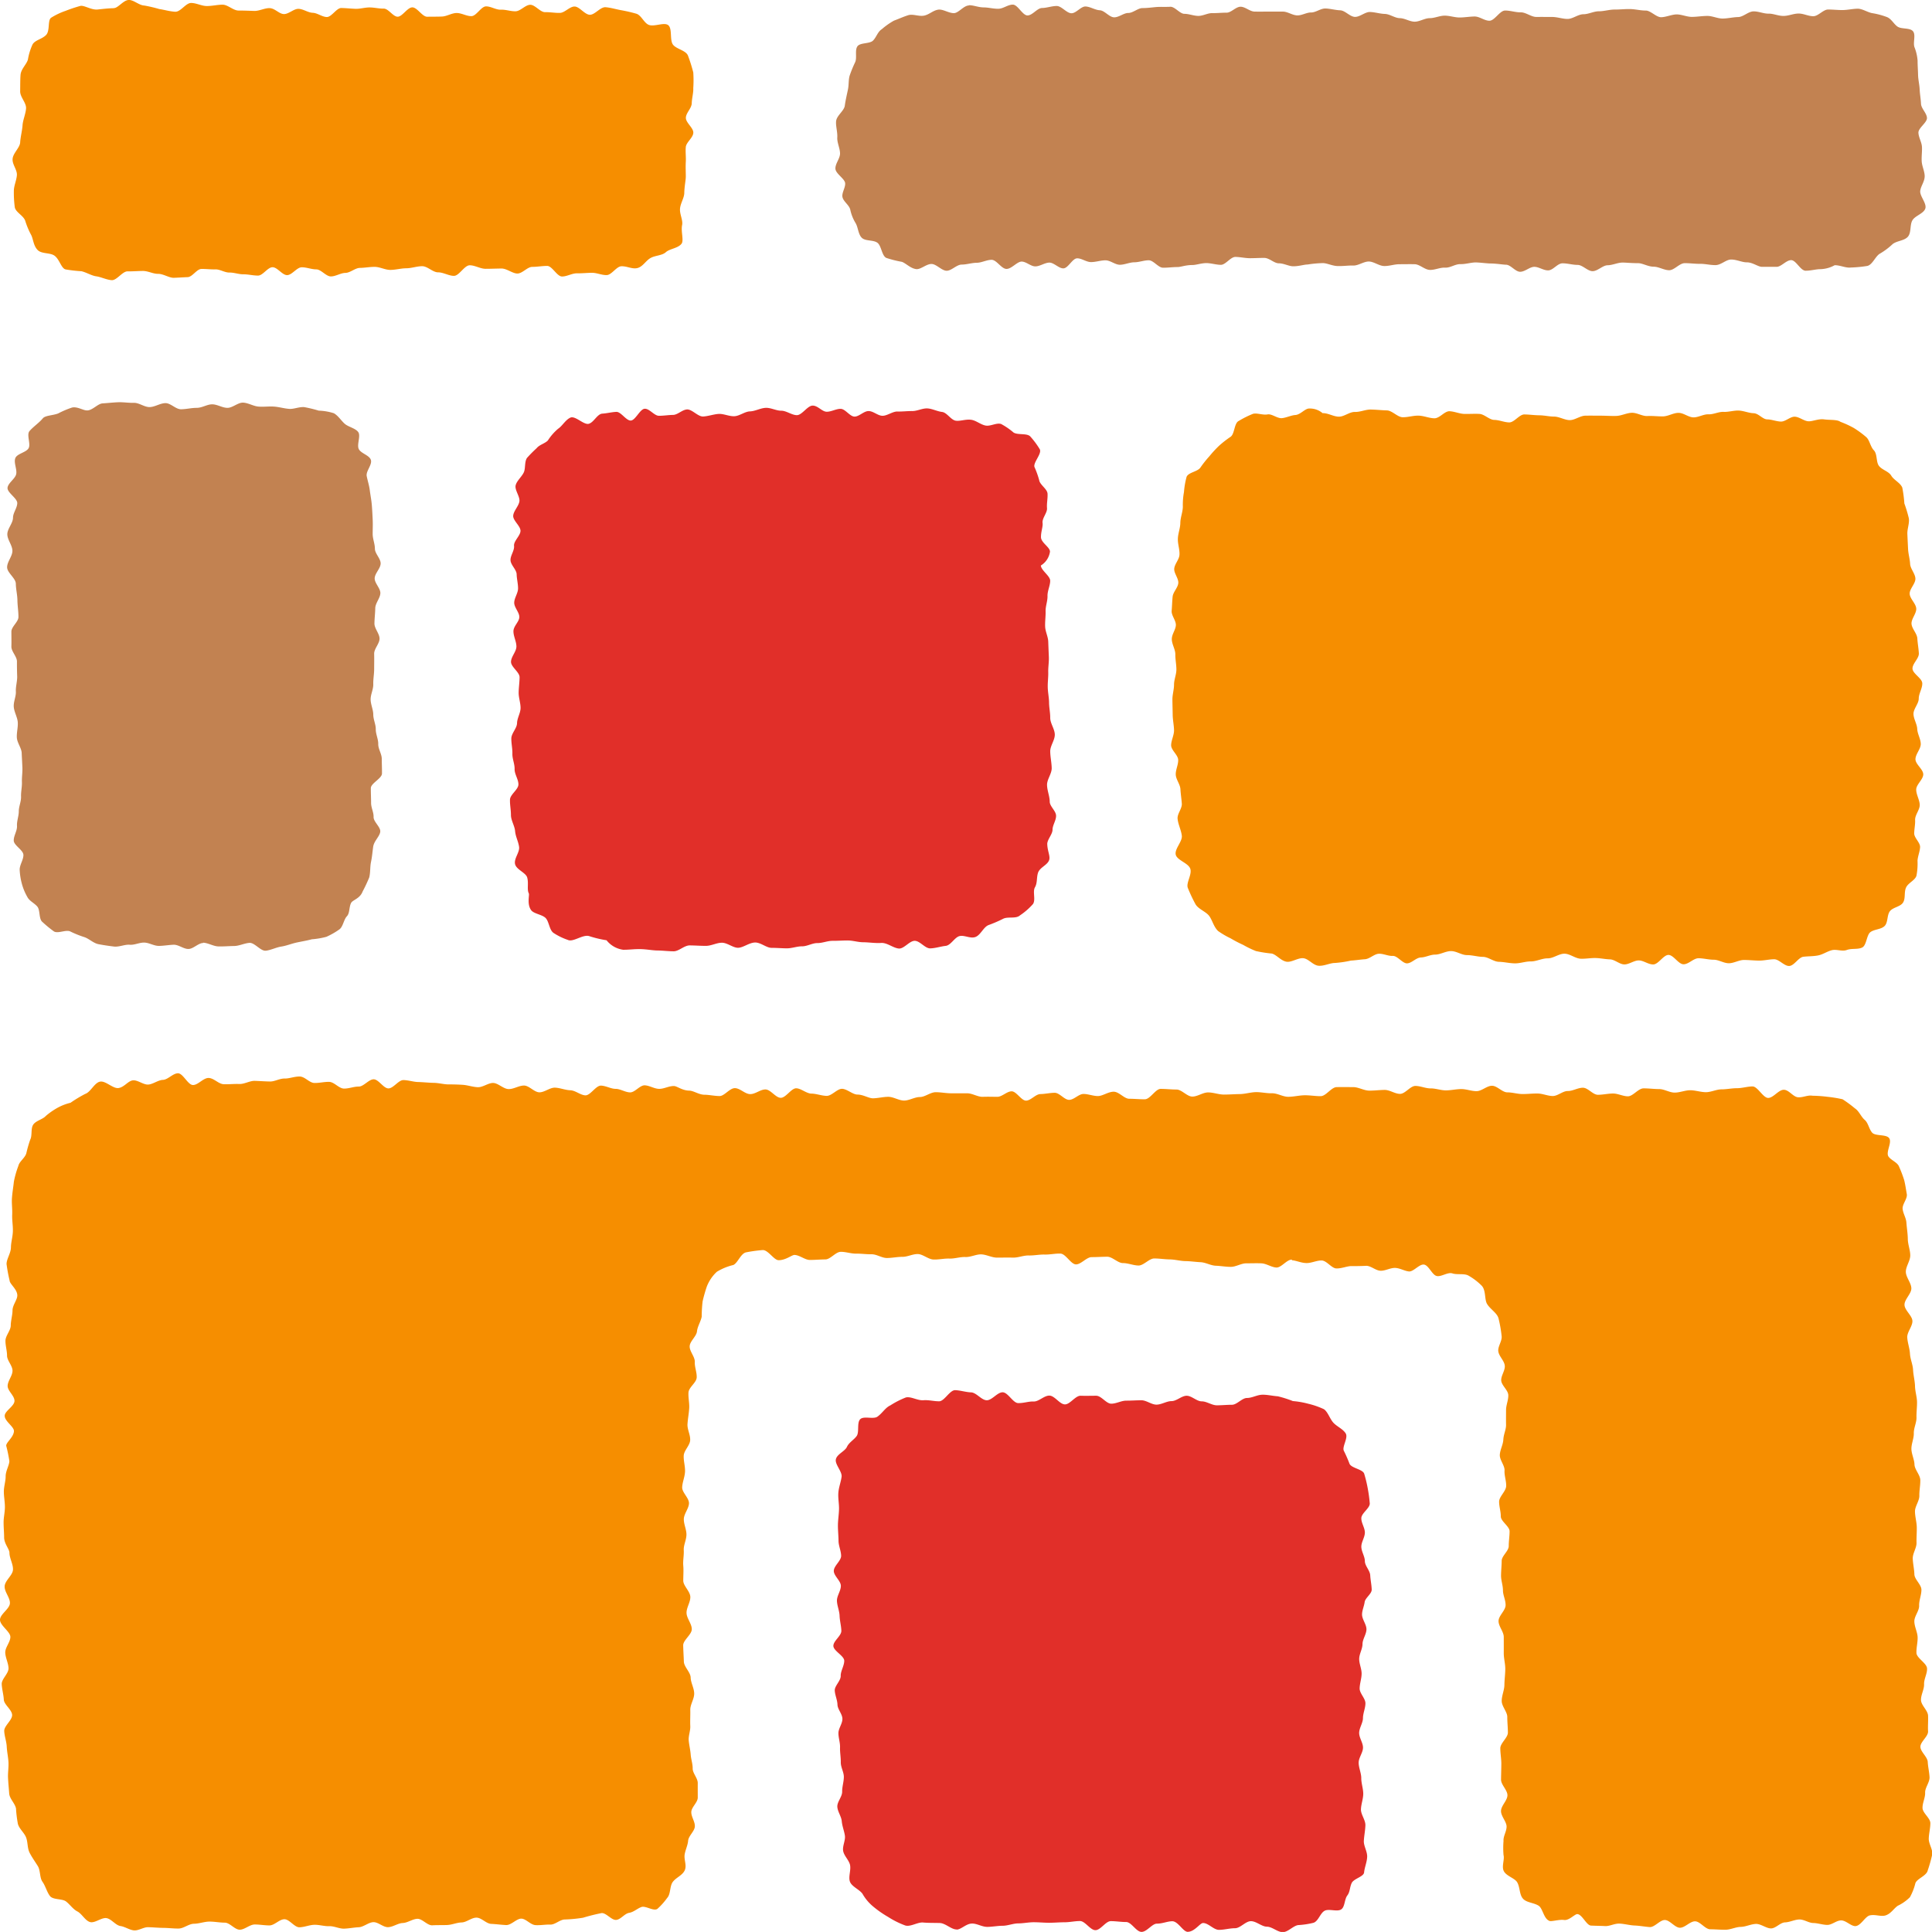
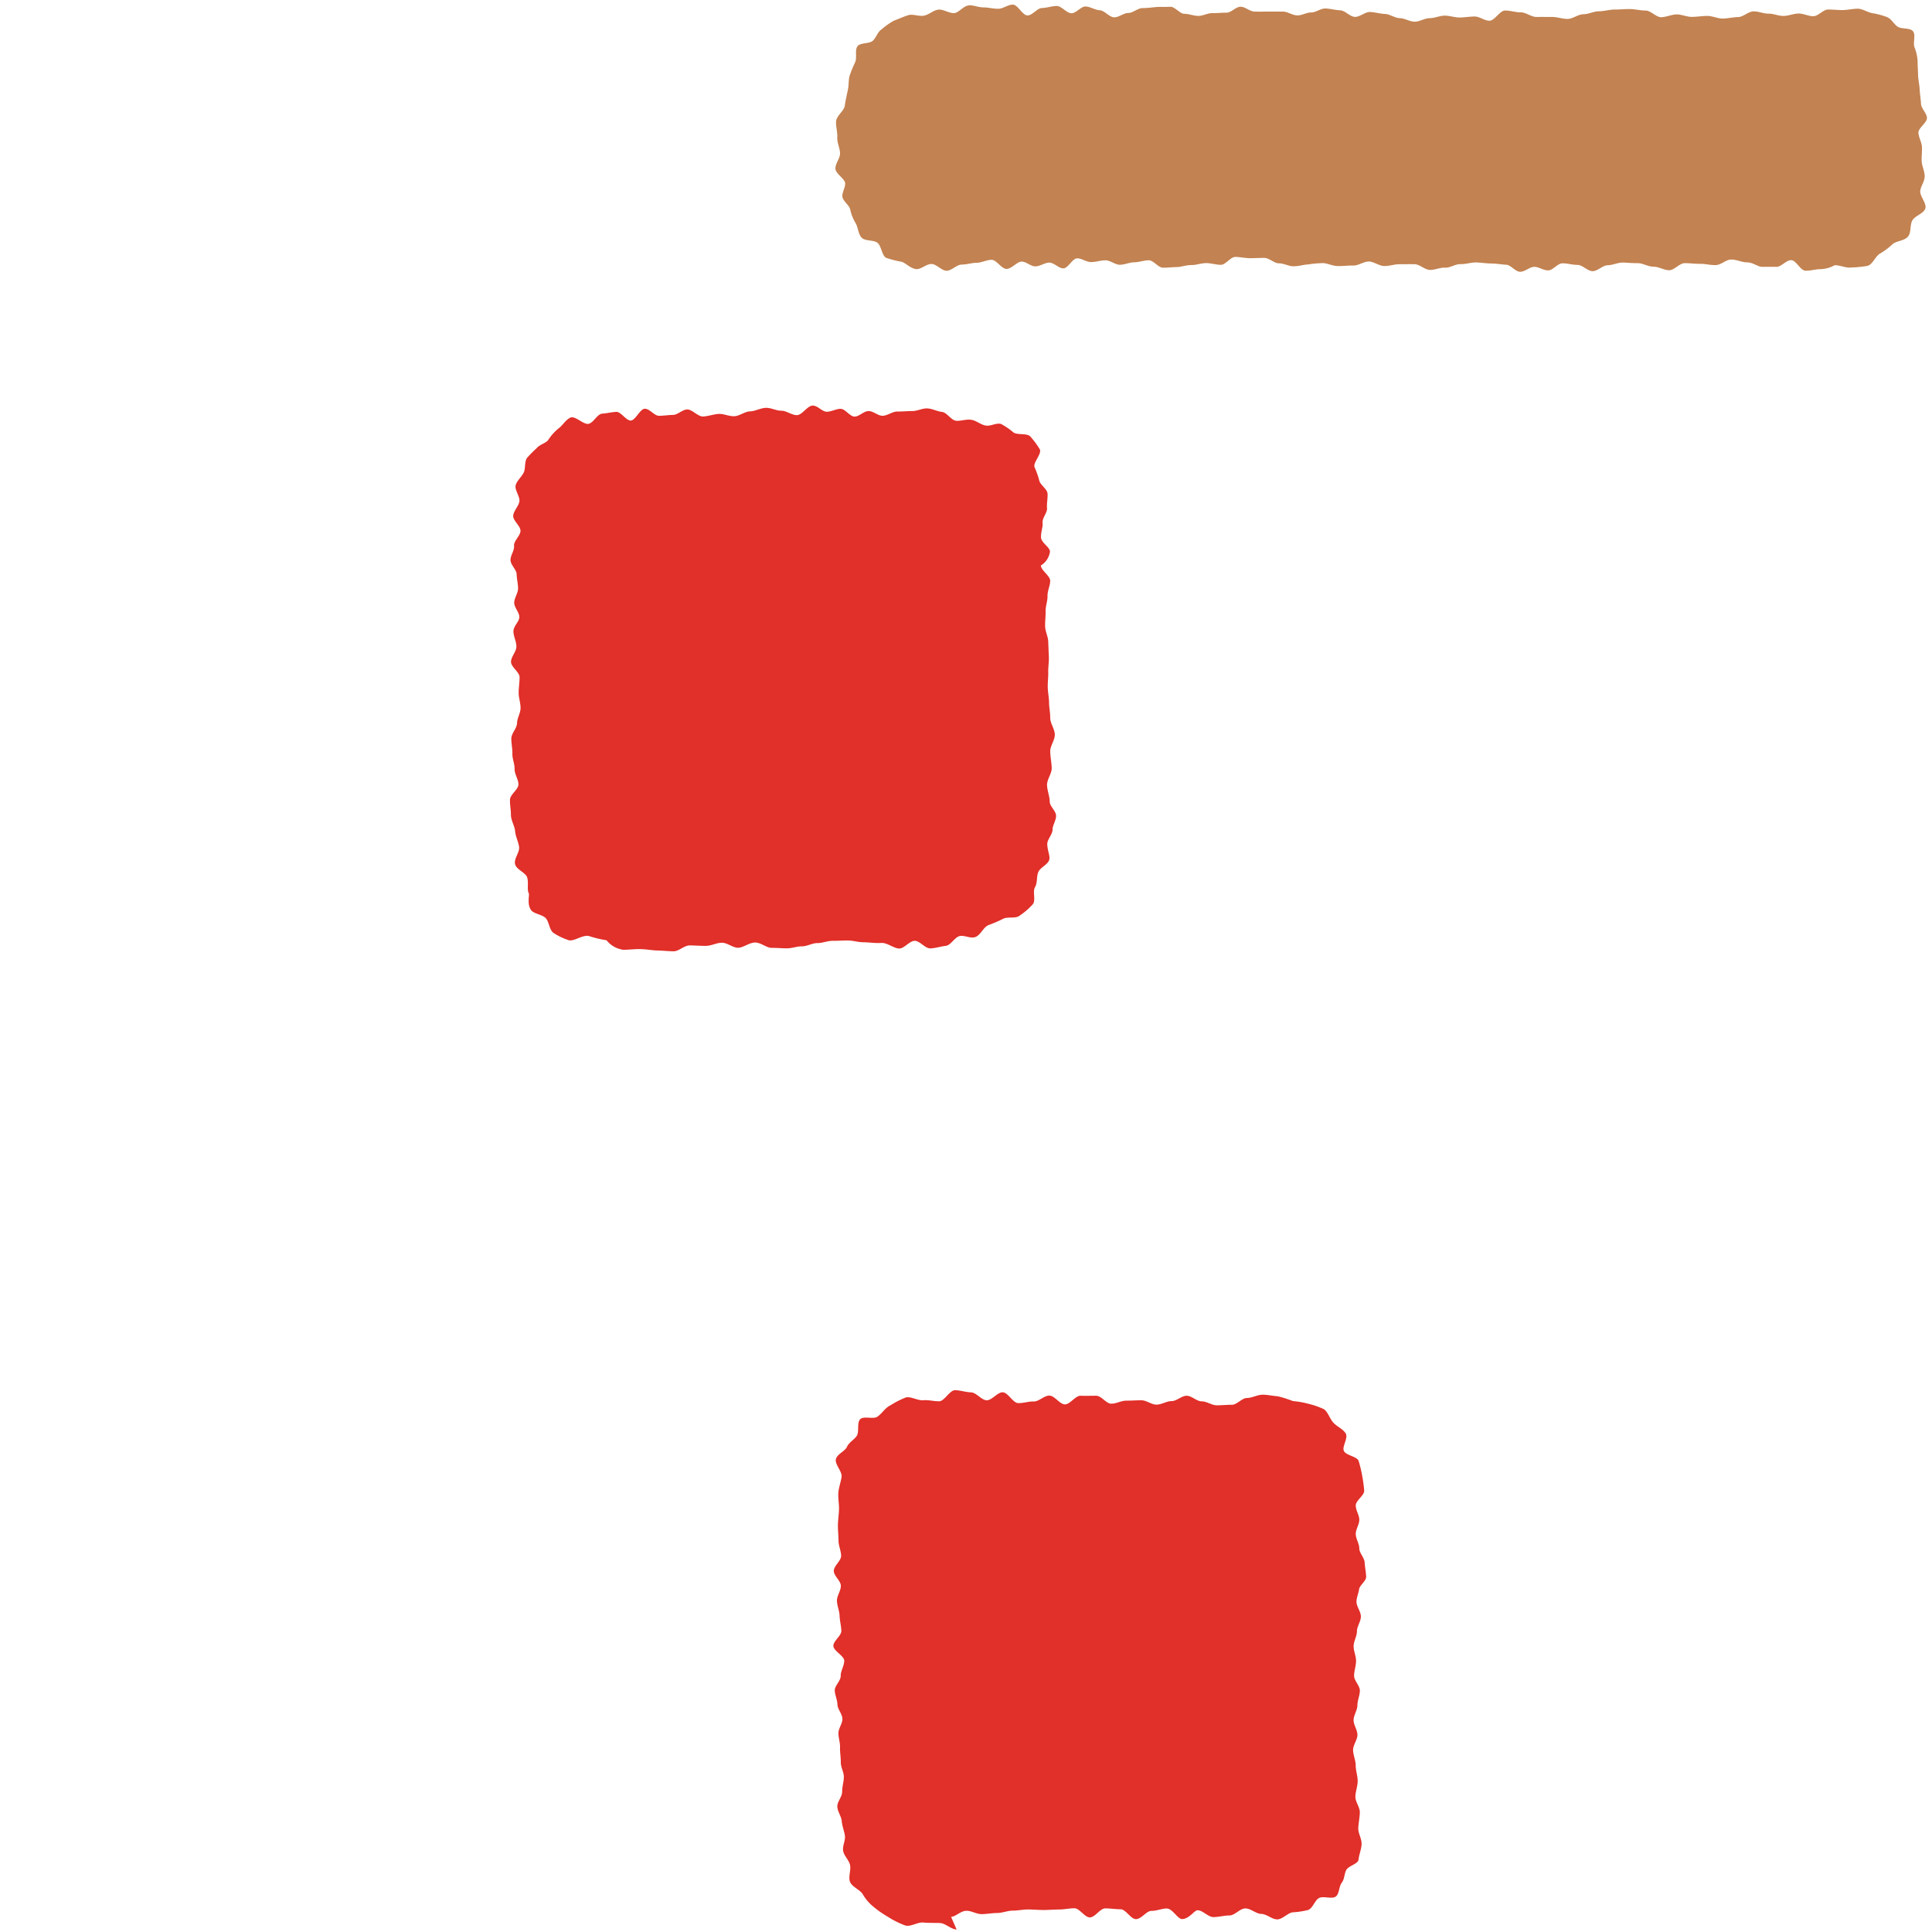
<svg xmlns="http://www.w3.org/2000/svg" width="54.802" height="54.801" viewBox="0 0 54.802 54.801">
  <g id="グループ_152" data-name="グループ 152" transform="translate(-1662 -1629.001)">
-     <path id="パス_40" data-name="パス 40" d="M36.646,30.876c-.144-.006-.3.23-.44.224s-.283-.113-.427-.119-.288,0-.431,0-.291.1-.435.1-.286-.027-.428-.032-.284-.093-.428-.1-.287-.029-.431-.031-.294-.046-.443-.048-.3-.027-.443-.027-.3.2-.443.2-.3-.07-.444-.069-.3-.18-.444-.18-.3.011-.444.011-.3.207-.444.206-.291-.3-.439-.306-.3.031-.45.027-.3.03-.45.026-.3.065-.451.061-.3,0-.45,0-.3-.087-.446-.092-.3.081-.452.075-.3.049-.451.044-.3.032-.451.027-.3-.151-.445-.155-.293.08-.439.079-.29.032-.437.033-.291-.108-.438-.106-.291-.02-.438-.018-.293-.054-.438-.051-.29.214-.434.215-.3.015-.44.015-.29-.138-.437-.142c-.077,0-.243.149-.449.149-.136,0-.3-.3-.458-.287a4.12,4.12,0,0,0-.463.064c-.153.03-.236.3-.363.359a1.606,1.606,0,0,0-.469.193,1.129,1.129,0,0,0-.284.419,4.2,4.2,0,0,0-.119.419,3.855,3.855,0,0,0-.026.437c-.03.144-.118.271-.134.415s-.2.276-.207.421.152.3.145.446.061.294.054.441-.224.277-.233.426.03.3.02.451-.039.3-.048.447.083.3.076.453-.176.291-.183.441.043.3.037.451-.075.3-.081.446.2.307.193.457-.143.294-.146.444.079.3.074.451-.084.289-.076.434-.026.291-.014.435,0,.284,0,.428.192.3.2.453-.111.309-.107.462.145.3.149.456-.247.313-.244.465.014.306.019.459.189.3.193.453.1.3.1.456-.115.309-.111.463-.007.306,0,.459c.006.133-.056.275-.044.408s.046.263.056.4.058.259.056.393.145.276.144.413,0,.276,0,.413-.178.27-.183.407.111.28.1.416-.178.262-.19.4-.08.262-.1.4c-.018.155.069.308,0,.447s-.234.193-.331.316-.058.35-.165.462a1.908,1.908,0,0,1-.277.309c-.113.073-.334-.1-.457-.052s-.214.142-.345.164-.239.193-.37.2-.277-.2-.407-.194a5.436,5.436,0,0,0-.528.132,4.012,4.012,0,0,1-.516.05c-.139,0-.276.15-.415.145s-.278.024-.419.015-.268-.18-.4-.184-.29.188-.431.182-.281-.027-.424-.033-.275-.176-.418-.177-.281.132-.421.136-.275.068-.414.073-.277,0-.418.008-.286-.19-.425-.184-.274.113-.414.119-.272.112-.413.118-.284-.148-.422-.142-.275.138-.413.144-.278.036-.416.04-.282-.075-.421-.07-.284-.043-.425-.039-.281.068-.422.07-.284-.23-.426-.228-.28.174-.421.175-.281-.027-.421-.026-.282.146-.422.148-.284-.2-.425-.2-.293-.031-.438-.03-.289.059-.437.061-.29.134-.435.136-.291-.018-.437-.019-.29-.017-.438-.019c-.125,0-.278.109-.406.089s-.238-.1-.363-.121c-.142-.018-.259-.2-.4-.225s-.332.15-.469.111-.231-.234-.358-.3-.207-.192-.319-.281-.375-.042-.463-.161-.125-.282-.209-.4-.055-.32-.132-.445S.907,47.831.84,47.7s-.048-.3-.1-.434-.19-.239-.232-.382a3.513,3.513,0,0,1-.054-.439c-.027-.144-.182-.275-.193-.426s-.026-.3-.033-.443.02-.3.012-.446-.042-.294-.049-.441-.065-.294-.071-.441.228-.307.224-.456S.115,43.5.108,43.356s-.055-.3-.059-.443.2-.3.193-.451-.089-.294-.093-.441.149-.3.145-.447S0,41.253,0,41.093s.272-.308.281-.468S.121,40.3.132,40.138s.227-.307.236-.465-.1-.325-.1-.484c0-.1-.15-.255-.151-.432,0-.131-.015-.277-.015-.432,0-.139.037-.284.037-.433s-.029-.29-.03-.433.052-.3.051-.434c0-.158.1-.306.106-.434a4.217,4.217,0,0,0-.09-.437c0-.1.213-.242.22-.416,0-.127-.268-.28-.262-.435,0-.133.274-.27.277-.419s-.2-.286-.194-.431.137-.281.138-.425S.2,33.74.2,33.6s-.048-.288-.045-.428.149-.288.15-.427.049-.291.05-.426c0-.156.136-.3.136-.427,0-.177-.215-.321-.219-.425A4.395,4.395,0,0,1,.186,31c0-.142.118-.3.124-.463,0-.15.05-.3.055-.463S.339,29.758.346,29.6s-.017-.319-.007-.468c.012-.168.04-.325.054-.464a2.682,2.682,0,0,1,.128-.451C.55,28.09.7,28,.745,27.866a3.65,3.65,0,0,1,.111-.39c.065-.123.01-.318.088-.431S1.21,26.9,1.3,26.8a2,2,0,0,1,.33-.23A1.481,1.481,0,0,1,2,26.427a3.642,3.642,0,0,1,.418-.252c.156-.054.256-.311.416-.347s.372.208.533.18.265-.2.4-.217.3.128.437.119.277-.127.418-.133.281-.184.425-.187.282.332.427.333.289-.2.44-.2.283.171.431.177.294-.012.441-.006.3-.093.44-.089.3.017.437.018.269-.089.421-.084c.132,0,.274-.061.421-.057s.27.18.414.183.277-.035.42-.031.275.188.418.19.281-.059.419-.057.287-.208.425-.206.277.256.416.258.287-.237.425-.236.283.052.418.055.289.02.421.023c.155,0,.3.042.418.044.2,0,.344.007.419.012.144.008.288.062.434.068s.3-.126.441-.12.286.169.432.173.294-.1.439-.1.288.188.433.192.3-.136.443-.132.29.069.437.074.286.138.428.144.3-.284.446-.276.278.092.412.092.276.1.413.1.276-.207.415-.2.27.1.41.1.275-.084.418-.08c.082,0,.228.126.427.13.126,0,.271.113.431.117.136,0,.28.035.435.037.137,0,.286-.227.435-.224s.283.167.432.169.289-.134.435-.132.286.234.431.237.3-.272.439-.27.29.149.434.151.291.063.433.064.3-.206.438-.2.3.162.431.163c.163,0,.309.1.432.106.149,0,.3-.043.447-.042s.3.106.446.106.3-.1.447-.1.3-.137.45-.137.3.032.446.031l.446,0c.15,0,.3.106.447.1s.272,0,.408,0,.27-.155.406-.156.275.265.41.264.27-.184.406-.186.272-.036.408-.036.272.2.408.2.271-.167.407-.167.272.059.408.059.29-.121.445-.123.3.2.446.2.3.017.446.014.3-.293.441-.294.3.018.451.018.3.2.45.2.3-.119.45-.118.3.061.447.061.3-.012.45-.014.3-.05.447-.055.309.036.463.032.309.1.463.1.306-.04.459-.043.308.026.462.025.3-.256.458-.257.307,0,.462,0,.308.1.462.1.289-.019.434-.02.291.113.437.112.288-.225.433-.225.29.071.435.07.29.057.435.056.29-.037.435-.037.289.061.434.059.29-.153.435-.153.29.187.434.187.29.048.435.048.284-.017.426-.015.283.069.426.071.287-.144.428-.142S44.755,26,44.9,26s.282.2.425.2.284-.035.427-.036.287.081.428.079.291-.224.439-.225.3.02.444.02.294.1.44.1.3-.068.444-.067.293.054.44.055.3-.08.444-.08.293-.033.44-.033.293-.049.44-.05.3.327.445.326.291-.227.438-.231.265.2.406.212.278-.069.415-.043a3.793,3.793,0,0,1,.421.03,3.672,3.672,0,0,1,.429.07,3.411,3.411,0,0,1,.349.257c.117.074.173.236.278.327s.119.255.211.362.41.04.487.162-.088.366-.032.5c.064.117.261.175.308.3a3.512,3.512,0,0,1,.146.382c.033.13.052.269.075.4s-.132.287-.118.421.1.258.107.391c.011.153.038.307.04.463s.069.311.069.466-.127.311-.125.465.15.307.156.463-.2.319-.194.474.214.3.224.451-.156.32-.146.475.068.3.077.459.08.3.088.458.051.308.055.462.054.3.057.444-.019.3-.015.445-.08.3-.076.446-.07.3-.068.445.083.3.087.443.162.294.165.441-.03.3-.027.445-.126.3-.124.447.048.3.051.443-.011.3-.007.445-.112.3-.107.447.042.3.046.446.2.291.2.44-.07.3-.065.449-.14.3-.136.451.088.3.093.444-.039.3-.033.447.291.288.3.437-.089.3-.084.45-.092.3-.087.45.193.291.2.44-.008.3,0,.446-.224.3-.217.443.2.281.208.425.044.288.051.432-.131.3-.125.44-.077.29-.074.434.222.287.222.431-.04.29-.045.435.111.3.1.444a3.975,3.975,0,0,1-.128.457c-.031.158-.3.232-.351.365a1.609,1.609,0,0,1-.156.4,1.258,1.258,0,0,1-.344.242c-.118.082-.188.218-.339.271-.132.046-.287-.031-.445,0-.139.021-.259.3-.42.306-.128,0-.263-.161-.4-.162s-.265.132-.4.128-.265-.052-.394-.054-.265-.106-.4-.1-.265.077-.4.082-.258.165-.391.171-.293-.133-.437-.127-.286.081-.429.084-.287.079-.431.081-.289-.013-.433-.013-.287-.225-.431-.226-.289.186-.432.182-.28-.214-.422-.219-.293.211-.435.2-.283-.038-.426-.044-.284-.048-.428-.054-.278.077-.409.07-.268-.007-.4-.014-.249-.319-.389-.326c-.074,0-.233.188-.376.167s-.376.058-.421.023c-.159-.068-.181-.352-.3-.428-.142-.089-.341-.084-.444-.2s-.081-.316-.161-.46c-.07-.127-.328-.181-.39-.339-.052-.134.033-.312,0-.438a2.552,2.552,0,0,1,0-.4c-.01-.133.082-.257.087-.4s-.162-.3-.158-.451.178-.293.182-.441-.182-.3-.181-.447.007-.3.008-.445-.029-.3-.029-.445.215-.3.215-.444-.018-.3-.017-.444-.159-.3-.158-.456.074-.3.076-.452.024-.3.025-.452-.044-.3-.043-.454,0-.3,0-.453-.148-.3-.148-.453.2-.3.2-.453-.075-.277-.075-.418-.055-.28-.054-.419.017-.28.018-.419.2-.278.2-.419.024-.28.024-.419-.25-.283-.249-.422-.048-.278-.048-.418.193-.294.2-.439-.055-.3-.046-.443-.142-.3-.134-.447.092-.282.1-.434.08-.283.077-.419,0-.284,0-.421.071-.288.063-.425-.189-.268-.2-.406.119-.291.1-.431-.165-.261-.183-.4.114-.294.094-.435a3.67,3.67,0,0,0-.088-.5c-.043-.155-.232-.256-.324-.407-.08-.13-.026-.4-.162-.528a1.749,1.749,0,0,0-.368-.278c-.123-.067-.318-.017-.452-.061s-.312.1-.444.074-.226-.3-.36-.324-.3.207-.431.194-.262-.1-.4-.1-.274.086-.409.08-.264-.137-.4-.14c0,0-.173.011-.422.008-.125,0-.27.069-.424.067-.137,0-.278-.224-.421-.226s-.289.075-.425.073c-.155,0-.3-.074-.419-.079" transform="translate(1662 1633.855)" fill="#f68e00" />
    <path id="パス_41" data-name="パス 41" d="M23.712.128c.126,0,.263.061.41.062.132,0,.271.04.414.039s.271-.117.413-.118.277.308.418.307.275-.209.412-.211.278-.057.416-.057.277.2.414.206.272-.2.408-.192.265.1.4.107.264.192.4.2.28-.125.408-.123.276-.138.4-.139c.146,0,.271-.019.391-.029s.272,0,.4-.008.272.2.4.2.262.057.394.059.269-.082.4-.079.266-.014.4-.012.265-.169.4-.169.263.136.4.138.264,0,.4,0,.265,0,.4,0,.263.1.4.107.269-.084.4-.082.269-.113.4-.113.284.046.425.051.277.182.418.187.289-.143.429-.139.282.051.422.055.283.118.424.12.282.1.422.1.284-.1.426-.1.283-.071.425-.071.281.052.422.052S37.9.45,38.046.448s.283.123.427.12.291-.287.439-.289.3.054.445.051.3.133.446.131.294,0,.443,0,.3.057.443.056.3-.133.445-.133S41.426.3,41.574.3s.3-.05.445-.049.3-.017.444-.014.3.044.438.042.3.19.438.189.3-.077.438-.079.293.071.438.07.29-.027.437-.027.29.076.438.074.287-.039.434-.042.287-.158.435-.161.289.069.438.064c.133,0,.275.068.421.065s.275-.067.419-.068.278.076.419.076.281-.19.42-.19.283.017.42.015.287-.037.42-.038.288.108.418.127a2.126,2.126,0,0,1,.4.106c.139.049.2.2.313.276s.353.025.438.132-.008.32.042.454a1.277,1.277,0,0,1,.087.377c0,.138.011.272.014.407s.039.274.045.409.032.272.038.408.162.265.169.4-.249.287-.242.424.093.265.1.4-.015.272-.007.409.077.268.084.406c.008.159-.109.289-.126.434s.192.356.144.5-.286.2-.365.332-.027.355-.132.47-.309.109-.432.208a1.979,1.979,0,0,1-.352.265c-.13.067-.209.308-.357.351a3.474,3.474,0,0,1-.47.046c-.144.02-.308-.068-.463-.065a.877.877,0,0,1-.409.112c-.121,0-.264.044-.413.044s-.272-.3-.412-.3-.283.192-.415.19l-.41,0c-.117,0-.265-.13-.439-.128-.133,0-.284-.081-.441-.079-.14,0-.284.156-.438.158s-.291-.038-.439-.036-.294-.021-.44-.019-.294.2-.437.2-.3-.1-.439-.1c-.163,0-.314-.1-.443-.1-.2,0-.356-.018-.439-.017-.143,0-.284.074-.425.076s-.284.167-.426.168-.286-.178-.428-.178-.284-.045-.426-.045-.264.193-.4.2-.269-.1-.4-.1-.264.139-.4.14-.263-.19-.395-.2c-.088,0-.239-.03-.433-.035-.126,0-.272-.025-.432-.03-.137,0-.283.051-.435.048s-.286.107-.435.1-.286.068-.433.064-.286-.157-.429-.161-.29,0-.435,0-.291.055-.435.051-.29-.126-.432-.128-.3.118-.437.114-.3.019-.433.015c-.163,0-.307-.082-.433-.084a3.182,3.182,0,0,0-.434.04c-.1,0-.244.051-.409.05-.124,0-.261-.083-.409-.084-.131,0-.268-.152-.409-.153s-.272.008-.409.008-.276-.035-.413-.036-.277.225-.412.224-.281-.049-.41-.049c-.149,0-.289.056-.409.055-.182,0-.326.059-.413.057-.137,0-.272.02-.408.019s-.27-.211-.406-.211-.272.056-.409.057-.271.069-.408.07-.272-.127-.412-.126-.269.05-.407.05-.271-.112-.4-.106-.249.277-.381.284-.274-.168-.406-.163-.263.106-.393.107S25.33,7.4,25.2,7.4s-.284.209-.429.208-.28-.258-.422-.258-.283.083-.425.084-.284.051-.425.051-.289.176-.426.175-.286-.184-.421-.192c-.152-.007-.314.162-.443.145-.162-.019-.294-.168-.406-.206a3.193,3.193,0,0,1-.441-.111c-.132-.063-.137-.35-.257-.433s-.34-.038-.441-.14-.1-.288-.173-.414a1.2,1.2,0,0,1-.153-.387c-.033-.127-.19-.224-.219-.347s.087-.272.075-.4-.269-.266-.276-.41.134-.291.131-.435-.079-.288-.079-.433c.013-.17-.045-.332-.033-.476.014-.163.227-.294.247-.443s.055-.294.088-.453c.03-.134.012-.278.052-.406a3.526,3.526,0,0,1,.155-.377c.056-.126-.014-.332.061-.445s.347-.069.444-.165.131-.25.25-.324a2.026,2.026,0,0,1,.343-.242c.138-.051.272-.113.407-.155s.3.042.449.012.258-.152.409-.17c.133-.015.286.1.441.1.133-.007.274-.219.429-.219" transform="translate(1665.779 1629.021)" fill="#c28251" />
    <path id="パス_42" data-name="パス 42" d="M27.217,14.2c0,.144.265.3.265.44s-.08.289-.076.433-.058.289-.054.434-.019.288-.013.433.083.284.088.428.011.289.017.433-.021.289-.017.433-.018.288-.014.432.036.288.037.431.035.289.033.432c0,.158.128.316.13.475s-.132.318-.13.476.039.315.042.474-.134.319-.132.477.074.315.076.474c0,.133.174.261.18.395s-.1.272-.1.4-.136.262-.15.394c0,.2.088.35.056.462-.045.153-.275.212-.322.38-.04.14-.012.275-.083.4s.026.347-.054.472a1.892,1.892,0,0,1-.371.324c-.117.106-.35.025-.484.1a3.7,3.7,0,0,1-.41.176c-.142.058-.22.277-.364.335s-.314-.056-.454-.024-.249.262-.394.278-.293.068-.44.071-.29-.212-.438-.214-.3.224-.447.219c-.169-.014-.334-.17-.507-.159s-.338-.018-.508-.02c-.148,0-.291-.049-.434-.05s-.291.011-.435.01-.289.065-.433.064-.289.093-.433.092-.289.058-.434.057-.288-.014-.434-.014-.313-.162-.478-.151-.325.146-.468.149-.306-.143-.459-.143-.3.089-.457.089-.3-.012-.457-.013-.306.168-.458.167-.306-.021-.458-.023c-.133,0-.307-.036-.485-.039s-.337.021-.488.018a.723.723,0,0,1-.47-.269,3.232,3.232,0,0,1-.5-.12c-.182-.046-.452.184-.6.109a1.749,1.749,0,0,1-.408-.2c-.115-.084-.123-.319-.219-.419s-.337-.12-.412-.224c-.12-.165-.048-.41-.064-.471-.062-.114,0-.294-.049-.459-.042-.136-.312-.222-.344-.381s.137-.33.115-.485-.1-.291-.113-.445-.118-.306-.118-.458-.032-.291-.027-.437.236-.283.239-.428-.112-.293-.108-.438-.067-.29-.063-.435-.032-.29-.03-.435.159-.287.162-.432.1-.289.1-.433-.056-.291-.054-.435.025-.29.026-.435-.244-.291-.243-.437.152-.289.153-.433-.086-.291-.084-.437.165-.268.167-.4-.146-.272-.145-.407.109-.27.109-.406-.037-.269-.04-.4-.165-.261-.174-.395.115-.277.1-.412.182-.289.183-.426-.217-.293-.207-.429.156-.271.176-.407-.14-.324-.106-.457.183-.249.236-.377c.044-.112.014-.286.083-.395a3.783,3.783,0,0,1,.275-.278c.08-.1.234-.132.319-.219a1.493,1.493,0,0,1,.293-.335c.115-.074.208-.253.347-.314s.377.212.52.175.24-.278.384-.288.27-.045.4-.05.275.249.408.246.264-.335.4-.335.268.2.4.2.268-.023.4-.025.261-.15.4-.155.308.208.454.2.3-.065.441-.073.3.073.447.065.291-.132.439-.137.294-.092.443-.1.3.082.445.081.3.127.445.126.3-.272.447-.271.263.17.393.174.268-.084.4-.082.262.219.393.22.265-.159.4-.157.257.13.39.134.29-.125.427-.121.283-.015.421-.013.284-.081.425-.075.276.083.419.1.249.228.393.249c.128.017.283-.049.437-.026.137.02.257.131.4.162s.314-.088.449-.042a2.021,2.021,0,0,1,.353.243c.127.075.39.008.478.117a2.337,2.337,0,0,1,.263.356c.063.126-.187.37-.152.5a2.586,2.586,0,0,1,.134.372c.017.134.23.251.238.388s-.026.274-.015.409-.148.29-.125.426c.011.109-.049.244-.046.4s.257.282.255.41a.553.553,0,0,1-.262.394" transform="translate(1664.307 1630.834)" fill="#e12f29" />
-     <path id="パス_43" data-name="パス 43" d="M32.231,9.872c.15,0,.3.1.451.1s.3-.138.454-.134.3-.071.452-.068.3.02.452.024.3.19.447.194.3-.049.453-.045.3.073.45.075.288-.207.431-.2.281.073.421.076.283-.008.425,0,.28.168.421.17.282.069.424.071.287-.227.428-.226.282.023.425.024.282.037.422.037.3.1.443.1.293-.123.439-.126.294,0,.44,0,.294.012.441.007.291-.084.438-.089.3.1.444.092.294.012.441.01.293-.1.44-.1.282.126.424.128.288-.093.428-.087.289-.076.429-.069.287-.043.429-.037.278.07.421.075.256.173.385.175.259.058.389.062.264-.143.394-.138.255.121.385.13c.112.008.287-.077.447-.054s.371,0,.462.069a2.733,2.733,0,0,1,.382.176,2.781,2.781,0,0,1,.347.255c.1.084.117.269.22.377s.058.33.145.443.276.153.349.277.255.2.312.337a3.706,3.706,0,0,1,.059.451,3.772,3.772,0,0,1,.127.422c.021.142-.048.3-.042.444s.013.283.02.425.051.282.058.422.144.276.15.418-.17.294-.162.434.177.274.186.415-.143.293-.134.433.157.275.165.416.036.282.043.424-.188.294-.18.435.27.269.277.41-.1.293-.1.437-.15.29-.149.433.1.284.106.428.1.286.1.428-.15.288-.15.431.221.286.221.429-.2.288-.2.431.093.286.1.428-.137.291-.131.435c.006.128-.023.249-.026.378s.174.264.167.394-.065.255-.073.384a1.8,1.8,0,0,1-.03.425c-.038.131-.231.2-.294.333s-.01.307-.086.428-.281.132-.371.243-.051.327-.155.425-.289.088-.4.171-.107.371-.231.435-.3.02-.437.071-.294-.029-.431.008-.249.121-.389.148-.272.02-.413.037-.259.253-.4.261-.288-.19-.427-.19-.288.039-.429.038-.287-.018-.429-.018-.288.093-.431.093-.286-.1-.428-.1-.284-.04-.428-.042-.284.173-.429.171-.283-.264-.426-.265-.288.271-.434.27-.271-.112-.407-.114-.276.115-.412.113-.27-.139-.406-.143-.271-.035-.408-.038-.271.023-.409.02c-.158,0-.315-.14-.472-.143s-.321.134-.479.132-.319.088-.477.087-.3.057-.454.055-.3-.04-.453-.044-.3-.138-.45-.14-.3-.05-.454-.05-.3-.115-.454-.114-.3.1-.454.1c-.132,0-.263.076-.4.081s-.256.159-.388.167-.276-.218-.409-.211-.269-.069-.4-.061-.256.146-.39.155-.263.031-.4.039a3.037,3.037,0,0,1-.451.067c-.142,0-.3.089-.46.079s-.287-.2-.438-.214-.328.12-.471.1c-.163-.025-.289-.2-.421-.232a3.638,3.638,0,0,1-.451-.071,2.718,2.718,0,0,1-.36-.174,3.6,3.6,0,0,1-.357-.186,2.415,2.415,0,0,1-.356-.208c-.127-.12-.162-.308-.255-.431s-.315-.194-.39-.337a4.42,4.42,0,0,1-.213-.453c-.058-.143.126-.385.068-.548s-.378-.238-.412-.4.192-.37.173-.534-.106-.321-.12-.485c-.012-.138.13-.288.12-.426s-.032-.275-.04-.413-.127-.271-.132-.41.074-.28.069-.419-.2-.274-.2-.413.086-.288.082-.432-.036-.286-.038-.428-.006-.287-.008-.431.046-.287.046-.429.067-.286.067-.429-.032-.286-.03-.429-.1-.289-.1-.432.107-.261.115-.394-.13-.277-.119-.41.014-.266.027-.4.148-.253.161-.385-.127-.28-.115-.412.138-.255.148-.388c.011-.151-.049-.3-.045-.456s.068-.3.07-.453.067-.3.071-.452a2.021,2.021,0,0,1,.032-.424,2.323,2.323,0,0,1,.075-.433c.058-.128.314-.142.393-.263a3.057,3.057,0,0,1,.253-.318,3.158,3.158,0,0,1,.277-.3,2.879,2.879,0,0,1,.324-.252c.118-.081.1-.388.232-.45a2.722,2.722,0,0,1,.4-.2c.112-.035.278.04.418.015.124-.021.276.12.408.106s.257-.081.381-.089c.143-.011.269-.18.384-.184a.561.561,0,0,1,.388.132" transform="translate(1667.298 1630.848)" fill="#f68e00" />
-     <path id="パス_44" data-name="パス 44" d="M23.366,48.444c-.153,0-.314-.178-.478-.183s-.314,0-.472-.014-.357.13-.506.084a2.465,2.465,0,0,1-.489-.244,2.933,2.933,0,0,1-.437-.307,1.307,1.307,0,0,1-.289-.351c-.093-.124-.3-.2-.353-.338s.036-.334,0-.485c-.036-.136-.167-.25-.193-.387s.068-.3.049-.434-.077-.271-.089-.41-.119-.274-.126-.413.139-.284.137-.425.046-.277.048-.416-.09-.28-.087-.42-.026-.28-.021-.419-.046-.271-.046-.407.117-.272.113-.409-.136-.266-.14-.4-.071-.269-.077-.4.173-.278.169-.415.1-.287.1-.428-.3-.276-.308-.418.23-.29.226-.433-.045-.282-.05-.425-.07-.282-.075-.424.114-.287.111-.429-.2-.278-.2-.421.211-.288.208-.429-.073-.283-.074-.425S20,37.129,20,36.986s.027-.307.031-.462-.03-.309-.019-.464.07-.3.092-.453-.194-.353-.162-.5.257-.226.314-.352.2-.2.277-.309,0-.378.1-.476.371.008.485-.07c.144-.1.225-.257.368-.321a2.463,2.463,0,0,1,.443-.226c.15-.033.328.094.5.079.151-.011.3.032.445.03s.3-.319.451-.315.3.057.451.062.293.219.443.224.3-.226.452-.226.291.3.439.306.3-.051.443-.045.3-.173.449-.167.286.243.433.249.3-.25.451-.245.293,0,.44,0,.283.224.426.225.286-.087.428-.086.286-.011.428-.011.286.124.428.124.286-.1.428-.1.286-.152.428-.152.286.159.428.159.286.112.428.112.286-.015.428-.015.286-.193.428-.193.283-.087.427-.092.3.035.445.044a3.221,3.221,0,0,1,.429.136,2.482,2.482,0,0,1,.44.077,2.294,2.294,0,0,1,.44.153c.115.08.169.276.27.385s.265.173.347.3-.112.385-.049.5a3.874,3.874,0,0,1,.158.362c.052.127.381.156.418.287a3.752,3.752,0,0,1,.1.415,4.1,4.1,0,0,1,.057.422c.008.134-.233.276-.239.415s.1.276.1.413-.106.276-.1.412.1.269.1.4.145.265.152.4.039.275.042.41c0,.117-.184.233-.2.35s-.073.236-.074.352c0,.139.126.281.125.421s-.111.278-.112.419-.093.28-.094.42.07.28.069.42-.055.28-.056.42.165.281.164.421-.069.28-.07.419-.107.28-.108.42.112.281.109.421-.12.277-.123.418.075.3.074.445.057.3.056.445-.063.3-.065.443.13.3.126.447-.037.3-.044.444.1.3.094.452-.074.3-.087.443c-.012.121-.294.175-.352.3s-.045.25-.124.353-.067.3-.157.382c-.109.1-.366-.019-.491.054s-.173.293-.312.339a2.345,2.345,0,0,1-.434.065c-.142.02-.288.2-.437.2s-.3-.153-.45-.155-.3-.156-.453-.156-.3.2-.452.2-.3.045-.453.046-.3-.194-.453-.194c-.088,0-.238.25-.437.25-.127,0-.272-.3-.435-.3-.136,0-.282.069-.437.068-.138,0-.286.236-.437.234s-.286-.28-.435-.28-.288-.025-.435-.025-.29.257-.438.256-.29-.259-.437-.259-.291.035-.438.035-.293.014-.437.014-.294-.015-.438-.015-.3.033-.439.033-.3.067-.438.067-.3.031-.438.032c-.155,0-.3-.1-.437-.094-.162,0-.307.17-.434.171" transform="translate(1665.768 1635.287)" fill="#e12f29" />
-     <path id="パス_45" data-name="パス 45" d="M5.733,24.929c-.139,0-.28.167-.419.17s-.283-.125-.422-.12-.277.031-.416.033-.276-.09-.415-.094-.278.073-.416.061-.3.069-.447.051-.294-.039-.438-.067-.265-.155-.4-.2a2.92,2.92,0,0,1-.4-.161c-.123-.058-.346.068-.462,0a3.4,3.4,0,0,1-.328-.269c-.107-.086-.058-.334-.145-.437S.8,23.741.74,23.619a1.562,1.562,0,0,1-.153-.371,1.814,1.814,0,0,1-.062-.4c0-.138.108-.278.106-.416s-.27-.269-.274-.407.1-.277.092-.415S.5,21.332.5,21.194s.069-.277.064-.415.03-.277.025-.415.019-.276.013-.414-.014-.276-.02-.413-.128-.287-.137-.432.037-.3.026-.44-.1-.284-.113-.429.067-.3.059-.44.042-.289.037-.435-.007-.275-.006-.416S.286,16.66.29,16.519s0-.281,0-.422.206-.281.2-.421c0-.157-.027-.314-.029-.47s-.043-.312-.045-.468-.245-.309-.247-.465.152-.314.15-.47-.144-.312-.144-.468.159-.312.161-.468c0-.139.117-.274.121-.413s-.289-.3-.276-.437.22-.256.246-.391S.354,11.311.4,11.18.7,11.019.775,10.9s-.064-.387.031-.494c.108-.124.27-.231.375-.358.071-.086.281-.079.437-.14a2.61,2.61,0,0,1,.393-.167c.155-.033.312.084.427.082.153,0,.3-.192.44-.2s.3-.027.445-.032.3.021.445.017.3.126.449.12.289-.108.44-.112.294.176.447.174.288-.04.443-.04.291-.1.438-.1.289.1.435.1.3-.156.446-.148.287.1.433.112.294-.01.44,0,.289.055.434.065c.127.01.277-.061.424-.05a3.853,3.853,0,0,1,.412.1,1.568,1.568,0,0,1,.429.074c.126.073.207.211.309.3s.3.124.38.232-.045.358.017.484.3.173.343.308-.146.32-.118.46.069.258.087.4.045.272.057.412.018.275.025.415,0,.276,0,.415.063.277.063.416.167.283.163.422-.163.275-.169.415.167.287.161.427-.143.281-.145.425-.021.288-.023.431.143.287.145.429-.157.29-.153.434,0,.287,0,.431-.029.288-.025.432-.077.288-.075.432.074.284.075.428.073.277.071.416.073.28.07.419.1.28.1.419.008.278.006.418-.315.275-.316.414.007.28.007.419.075.265.071.4.2.283.189.414-.175.263-.2.425c-.02.138-.031.288-.062.435s-.014.3-.051.441a4.338,4.338,0,0,1-.188.4c-.067.181-.247.231-.311.3-.079.107-.044.307-.134.4s-.109.3-.215.374a2.168,2.168,0,0,1-.366.209,2.214,2.214,0,0,1-.413.07c-.143.039-.291.062-.434.093s-.289.092-.434.114-.29.1-.437.117-.318-.232-.464-.222-.289.087-.437.089-.294.015-.441.012-.291-.1-.439-.106" transform="translate(1662.033 1630.82)" fill="#c28251" />
-     <path id="パス_46" data-name="パス 46" d="M3.162.231C3.287.243,3.441,0,3.6,0c.14,0,.288.153.437.158a3.952,3.952,0,0,1,.425.1c.139.019.293.068.45.076s.3-.251.454-.249.293.087.445.087.3-.038.447-.038S6.56.3,6.708.3s.3.006.446.011S7.46.221,7.605.233,7.865.4,8,.4s.277-.153.413-.148.265.107.4.112.266.117.4.12.277-.259.412-.256.269.018.4.023.263-.039.4-.039.263.036.4.033.269.233.4.23.274-.263.413-.265.284.269.424.266.28,0,.419-.006.276-.1.416-.1.281.092.42.089.272-.275.412-.277.281.1.421.094.28.049.419.045.275-.182.414-.184.283.212.422.209.28.024.419.021.276-.18.415-.181.289.23.434.234.3-.227.45-.214.293.058.437.084a4.282,4.282,0,0,1,.433.1c.139.042.213.255.347.314.157.068.445-.084.56.013s.039.407.126.541.374.168.432.322a4.459,4.459,0,0,1,.15.476,3.284,3.284,0,0,1,0,.445c.007.132-.039.278-.043.426s-.158.266-.167.409.221.294.211.435-.2.265-.213.4.008.283,0,.42,0,.284,0,.419c0,.1-.038.268-.043.46,0,.144-.108.293-.121.45s.088.326.059.466c-.038.184.057.445-.019.532-.1.127-.331.137-.441.236s-.3.09-.434.165-.218.243-.368.284-.3-.056-.462-.049c-.14.006-.274.246-.414.25s-.283-.067-.424-.065-.282.017-.422.015-.283.092-.424.09-.278-.3-.419-.3-.282.027-.422.027-.282.189-.422.189-.3-.143-.451-.142-.3.008-.451.008-.3-.1-.451-.1-.3.3-.447.3-.3-.1-.451-.1-.3-.175-.452-.174-.3.058-.45.059-.3.045-.45.046-.3-.087-.451-.086-.275.027-.413.029-.275.14-.412.142-.275.1-.413.1-.277-.2-.414-.2-.276-.061-.414-.059-.274.22-.412.222-.277-.225-.415-.224-.272.236-.41.237-.276-.037-.413-.036-.264-.052-.4-.05-.266-.094-.4-.09-.264-.015-.395-.012-.256.227-.388.232-.263.015-.394.019-.3-.114-.443-.112S4.143,7.687,4,7.687s-.29.014-.437.011-.307.259-.451.25-.3-.09-.438-.109-.284-.115-.425-.145a3.949,3.949,0,0,1-.44-.05c-.13-.023-.175-.291-.325-.394-.127-.086-.359-.044-.471-.155C.885,6.968.887,6.767.82,6.653a2.206,2.206,0,0,1-.163-.395C.6,6.11.383,6.019.362,5.876a3.129,3.129,0,0,1-.026-.459c0-.146.074-.294.086-.446S.291,4.671.3,4.516c.008-.17.206-.321.215-.475s.056-.325.067-.482.087-.318.1-.479S.512,2.758.515,2.59s0-.328.011-.469c.017-.168.169-.291.209-.431a1.674,1.674,0,0,1,.133-.432c.077-.124.262-.144.38-.262s.042-.413.142-.49A1.942,1.942,0,0,1,1.8.31,4.132,4.132,0,0,1,2.215.171c.106-.033.311.117.494.1.159-.017.312-.035.453-.037" transform="translate(1662.057 1629)" fill="#f68e00" />
+     <path id="パス_44" data-name="パス 44" d="M23.366,48.444c-.153,0-.314-.178-.478-.183s-.314,0-.472-.014-.357.13-.506.084a2.465,2.465,0,0,1-.489-.244,2.933,2.933,0,0,1-.437-.307,1.307,1.307,0,0,1-.289-.351c-.093-.124-.3-.2-.353-.338s.036-.334,0-.485c-.036-.136-.167-.25-.193-.387s.068-.3.049-.434-.077-.271-.089-.41-.119-.274-.126-.413.139-.284.137-.425.046-.277.048-.416-.09-.28-.087-.42-.026-.28-.021-.419-.046-.271-.046-.407.117-.272.113-.409-.136-.266-.14-.4-.071-.269-.077-.4.173-.278.169-.415.1-.287.1-.428-.3-.276-.308-.418.23-.29.226-.433-.045-.282-.05-.425-.07-.282-.075-.424.114-.287.111-.429-.2-.278-.2-.421.211-.288.208-.429-.073-.283-.074-.425S20,37.129,20,36.986s.027-.307.031-.462-.03-.309-.019-.464.07-.3.092-.453-.194-.353-.162-.5.257-.226.314-.352.2-.2.277-.309,0-.378.1-.476.371.008.485-.07c.144-.1.225-.257.368-.321a2.463,2.463,0,0,1,.443-.226c.15-.033.328.094.5.079.151-.011.3.032.445.03s.3-.319.451-.315.3.057.451.062.293.219.443.224.3-.226.452-.226.291.3.439.306.3-.051.443-.045.3-.173.449-.167.286.243.433.249.3-.25.451-.245.293,0,.44,0,.283.224.426.225.286-.087.428-.086.286-.011.428-.011.286.124.428.124.286-.1.428-.1.286-.152.428-.152.286.159.428.159.286.112.428.112.286-.015.428-.015.286-.193.428-.193.283-.087.427-.092.3.035.445.044a3.221,3.221,0,0,1,.429.136,2.482,2.482,0,0,1,.44.077,2.294,2.294,0,0,1,.44.153c.115.08.169.276.27.385s.265.173.347.3-.112.385-.049.5c.052.127.381.156.418.287a3.752,3.752,0,0,1,.1.415,4.1,4.1,0,0,1,.057.422c.008.134-.233.276-.239.415s.1.276.1.413-.106.276-.1.412.1.269.1.4.145.265.152.4.039.275.042.41c0,.117-.184.233-.2.35s-.073.236-.074.352c0,.139.126.281.125.421s-.111.278-.112.419-.093.28-.094.42.07.28.069.42-.055.28-.056.42.165.281.164.421-.069.28-.07.419-.107.28-.108.42.112.281.109.421-.12.277-.123.418.075.3.074.445.057.3.056.445-.063.3-.065.443.13.3.126.447-.037.3-.044.444.1.3.094.452-.074.3-.087.443c-.012.121-.294.175-.352.3s-.045.25-.124.353-.067.3-.157.382c-.109.1-.366-.019-.491.054s-.173.293-.312.339a2.345,2.345,0,0,1-.434.065c-.142.02-.288.2-.437.2s-.3-.153-.45-.155-.3-.156-.453-.156-.3.2-.452.2-.3.045-.453.046-.3-.194-.453-.194c-.088,0-.238.25-.437.25-.127,0-.272-.3-.435-.3-.136,0-.282.069-.437.068-.138,0-.286.236-.437.234s-.286-.28-.435-.28-.288-.025-.435-.025-.29.257-.438.256-.29-.259-.437-.259-.291.035-.438.035-.293.014-.437.014-.294-.015-.438-.015-.3.033-.439.033-.3.067-.438.067-.3.031-.438.032c-.155,0-.3-.1-.437-.094-.162,0-.307.17-.434.171" transform="translate(1665.768 1635.287)" fill="#e12f29" />
  </g>
</svg>